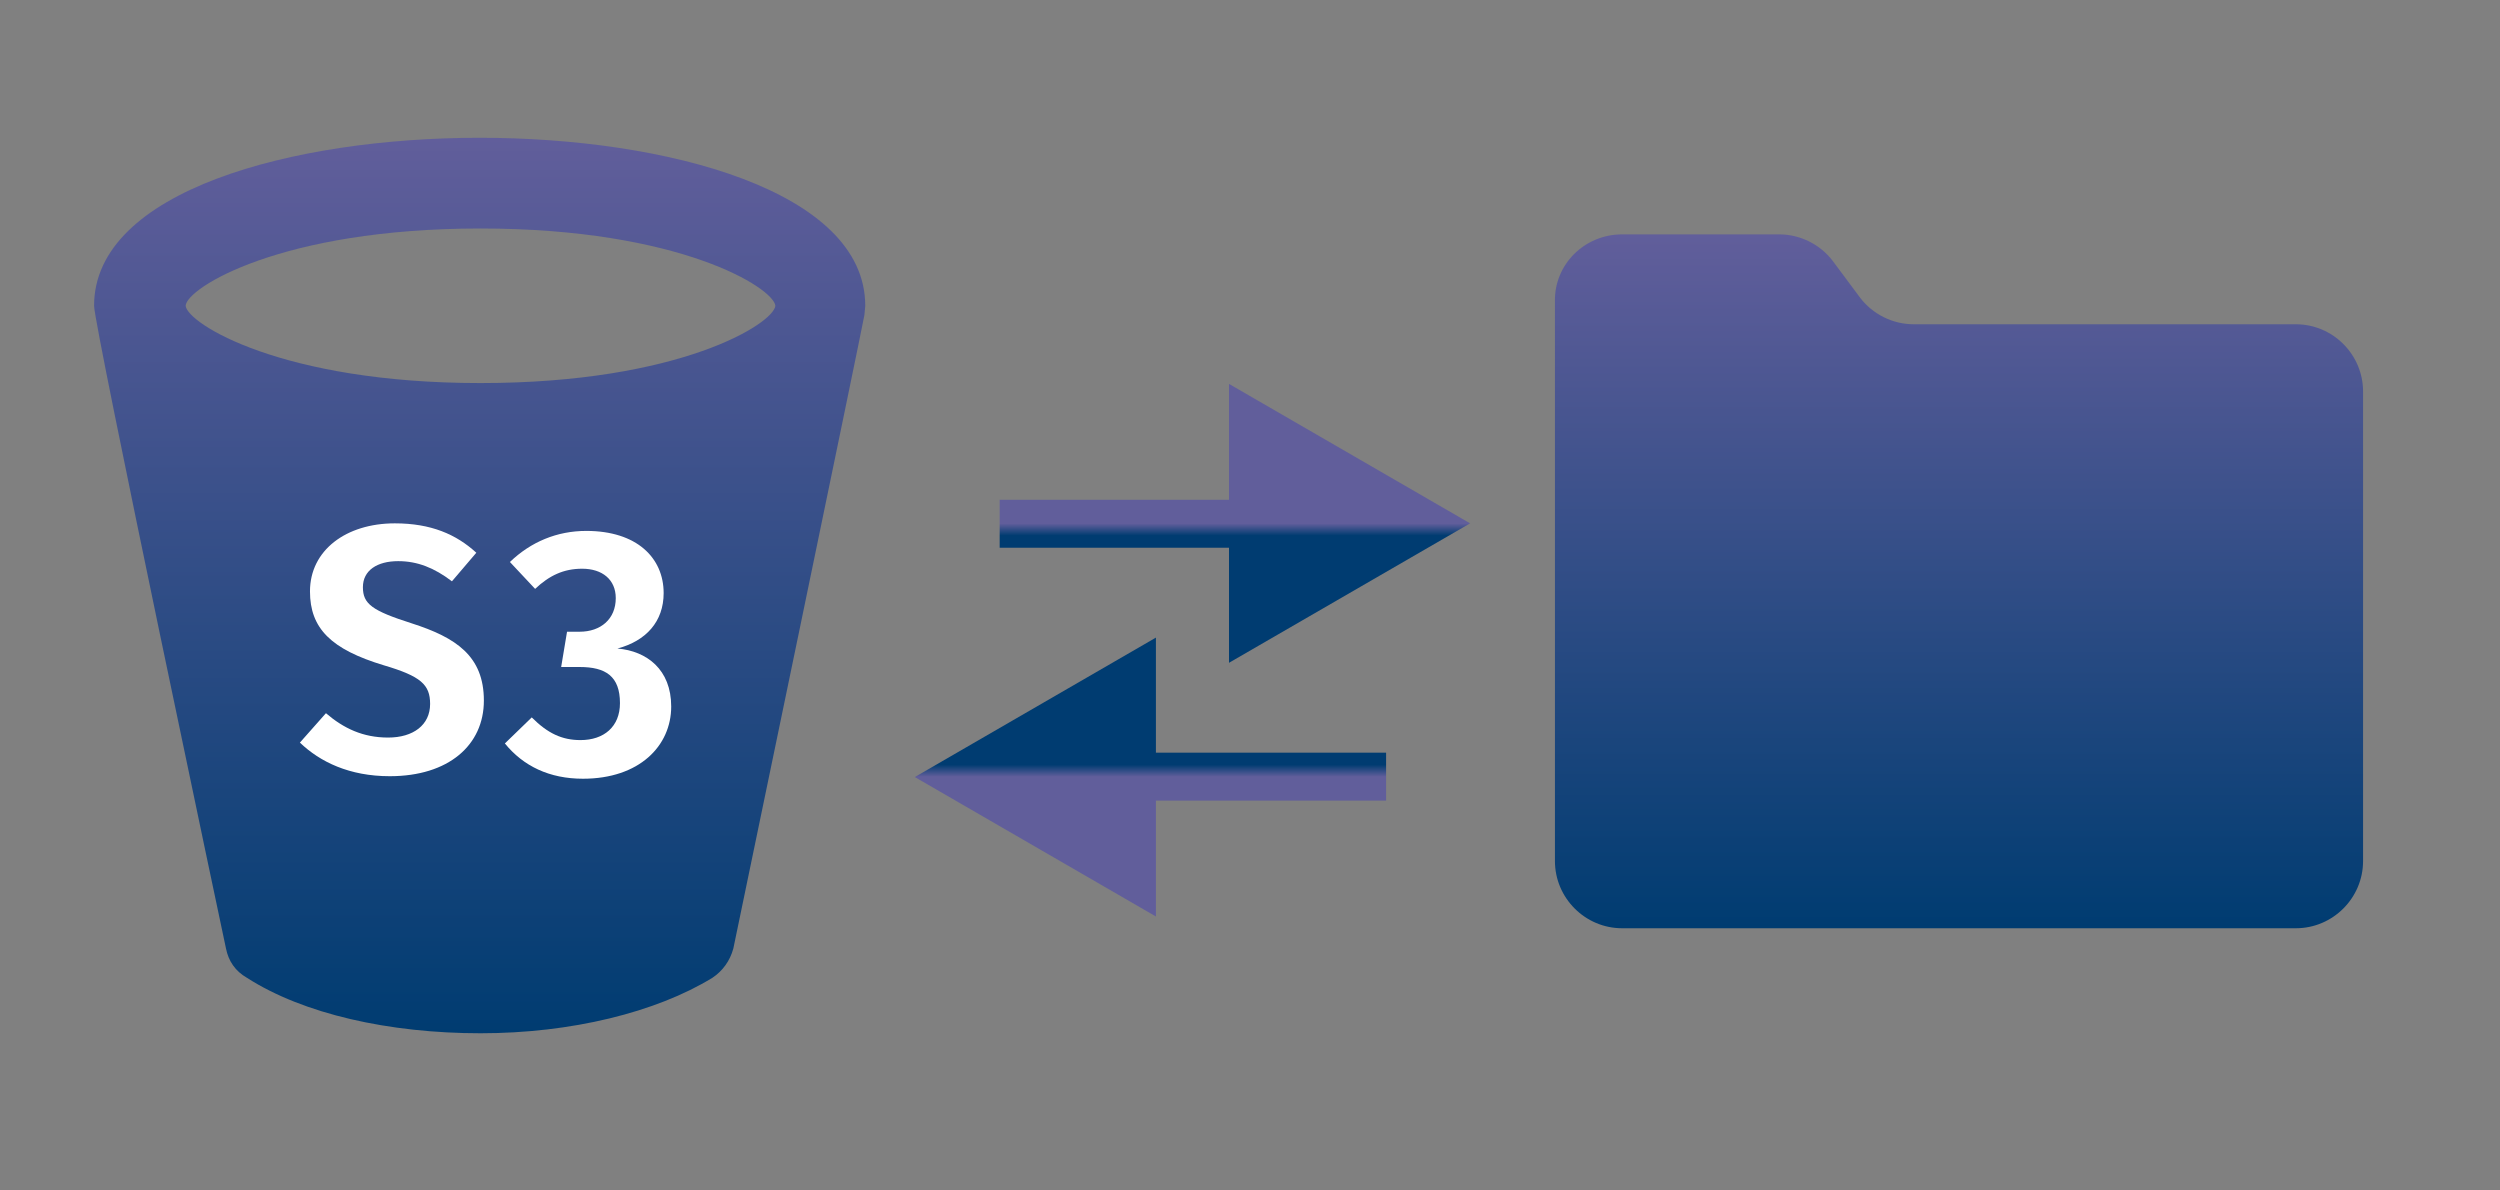
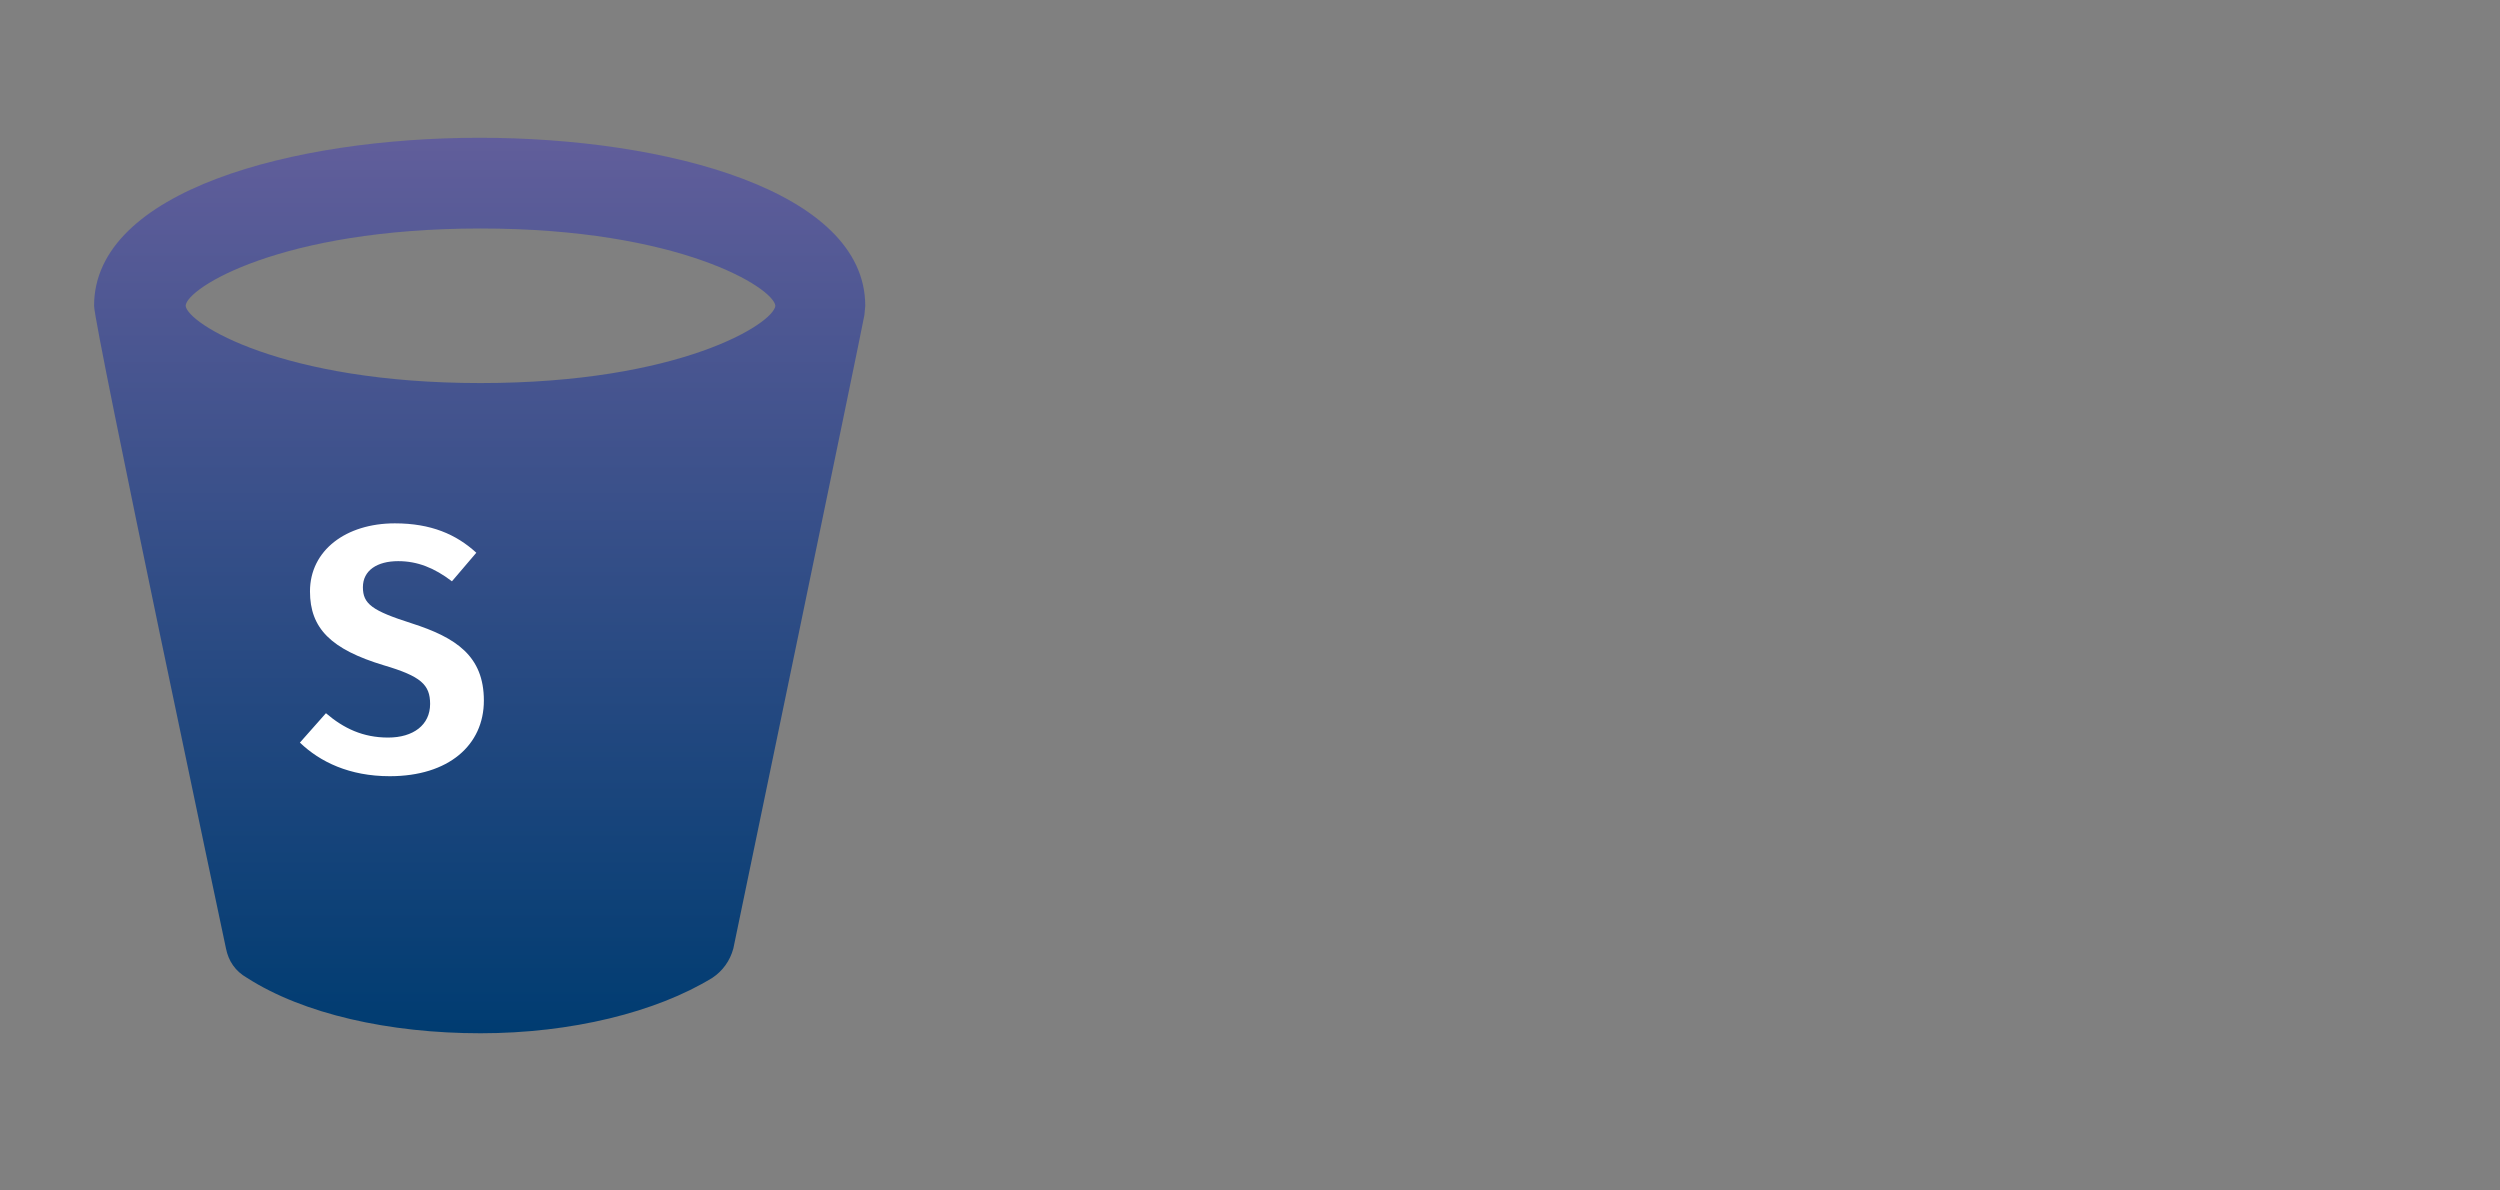
<svg xmlns="http://www.w3.org/2000/svg" version="1.1" id="Layer_1" x="0px" y="0px" viewBox="0 0 297.6 141.7" style="enable-background:new 0 0 297.6 141.7;" xml:space="preserve">
  <rect x="0" y="0" width="297.6" height="141.7" fill="#808080" stroke="none" />
  <style type="text/css"> .st0{fill:url(#SVGID_1_);} .st1{fill:#FFFFFF;} .st2{fill:url(#SVGID_00000173863675375600779470000018245055997306559372_);} .st3{fill:url(#SVGID_00000088118073939968828830000018364292470951548858_);} .st4{fill:url(#SVGID_00000119810021418160101370000012840958034039962294_);} </style>
  <linearGradient id="SVGID_1_" gradientUnits="userSpaceOnUse" x1="57.169" y1="125.658" x2="57.169" y2="19.012" gradientTransform="matrix(1 0 0 -1 0 142.039)">
    <stop offset="0" style="stop-color:#615E9B" />
    <stop offset="1" style="stop-color:#003C71" />
  </linearGradient>
  <path class="st0" d="M103,36.4c0-13.7-23.7-20-45.9-20s-45.9,6.3-45.9,20c0,2.4,15.7,76.5,15.7,76.5c0.3,1.5,1.1,2.7,2.5,3.5 c6.7,4.3,16.9,6.6,27.8,6.6c10.8,0,20.9-2.5,27.6-6.6c1.2-0.8,2.1-2,2.5-3.5c0,0,15.5-74.6,15.6-75.4L103,36.4L103,36.4z M57.2,45.6 c-23.7,0-34.9-7.1-35.1-9.2c0.1-2.1,11.3-9.2,35.1-9.2c23.8,0,34.9,7.1,35.1,9.2C92.1,38.5,81,45.6,57.2,45.6z" />
  <path class="st1" d="M47,62.3c-5.8,0-10.1,3.2-10.1,8.1c0,4.4,2.5,6.9,8.8,8.8c4.4,1.3,5.5,2.3,5.5,4.6c0,2.5-2,4-5,4 c-3,0-5.3-1.1-7.4-2.9l-3.1,3.5c2.4,2.3,5.9,4,10.7,4c7,0,11.2-3.7,11.2-9c0-5.3-3.3-7.5-8.6-9.2c-4.7-1.5-5.8-2.3-5.8-4.3 c0-2,1.7-3.1,4.2-3.1c2.3,0,4.3,0.8,6.4,2.4l2.9-3.4C54.3,63.6,51.3,62.3,47,62.3z" />
-   <path class="st1" d="M69.8,63.2c-3.5,0-6.6,1.3-9.1,3.7l3,3.2c1.7-1.6,3.4-2.4,5.6-2.4c2.4,0,4,1.3,4,3.5c0,2.5-1.8,4-4.3,4h-1.5 l-0.7,4.2H69c3.1,0,4.8,1.1,4.8,4.3c0,2.8-1.9,4.4-4.7,4.4c-2.2,0-3.9-0.8-5.8-2.7l-3.2,3.1c2.2,2.7,5.3,4.2,9.3,4.2 c6.7,0,10.5-3.9,10.5-8.6c0-4.4-2.9-6.6-6.4-6.9c3.4-0.9,5.5-3.2,5.5-6.6C79,66.4,75.8,63.2,69.8,63.2z" />
  <linearGradient id="SVGID_00000034079821250240202400000008518995131977965448_" gradientUnits="userSpaceOnUse" x1="233.177" y1="114.172" x2="233.177" y2="31.642" gradientTransform="matrix(1 0 0 -1 0 142.039)">
    <stop offset="0" style="stop-color:#615E9B" />
    <stop offset="1" style="stop-color:#003C71" />
  </linearGradient>
-   <path style="fill:url(#SVGID_00000034079821250240202400000008518995131977965448_);" d="M193.1,27.9h18.7c2.5,0,4.9,1.2,6.4,3.2 l3.2,4.3c1.5,2,3.9,3.2,6.4,3.2h45.5c4.4,0,8,3.6,8,8v55.9c0,4.4-3.6,8-8,8h-80.2c-4.4,0-8-3.6-8-8V35.9 C185,31.5,188.6,27.9,193.1,27.9z" />
  <linearGradient id="SVGID_00000049201631467397200030000011212696465059120780_" gradientUnits="userSpaceOnUse" x1="146.989" y1="79.716" x2="146.989" y2="78.281" gradientTransform="matrix(1 0 0 -1 0 142.039)">
    <stop offset="0" style="stop-color:#615E9B" />
    <stop offset="1" style="stop-color:#003C71" />
  </linearGradient>
-   <path style="fill:url(#SVGID_00000049201631467397200030000011212696465059120780_);" d="M121.9,59.5H119v5.7h2.9V59.5z M175,62.3 l-28.7-16.6v33.2L175,62.3z M121.9,65.2h27.3v-5.7h-27.3V65.2z" />
  <linearGradient id="SVGID_00000109746792299670212540000010118224559040738692_" gradientUnits="userSpaceOnUse" x1="136.94" y1="49.567" x2="136.94" y2="51.003" gradientTransform="matrix(1 0 0 -1 0 142.039)">
    <stop offset="0" style="stop-color:#615E9B" />
    <stop offset="1" style="stop-color:#003C71" />
  </linearGradient>
-   <path style="fill:url(#SVGID_00000109746792299670212540000010118224559040738692_);" d="M162.1,95.3h2.9v-5.7h-2.9V95.3z M108.9,92.5l28.7,16.6V75.9L108.9,92.5z M162.1,89.6h-27.3v5.7h27.3V89.6z" />
</svg>